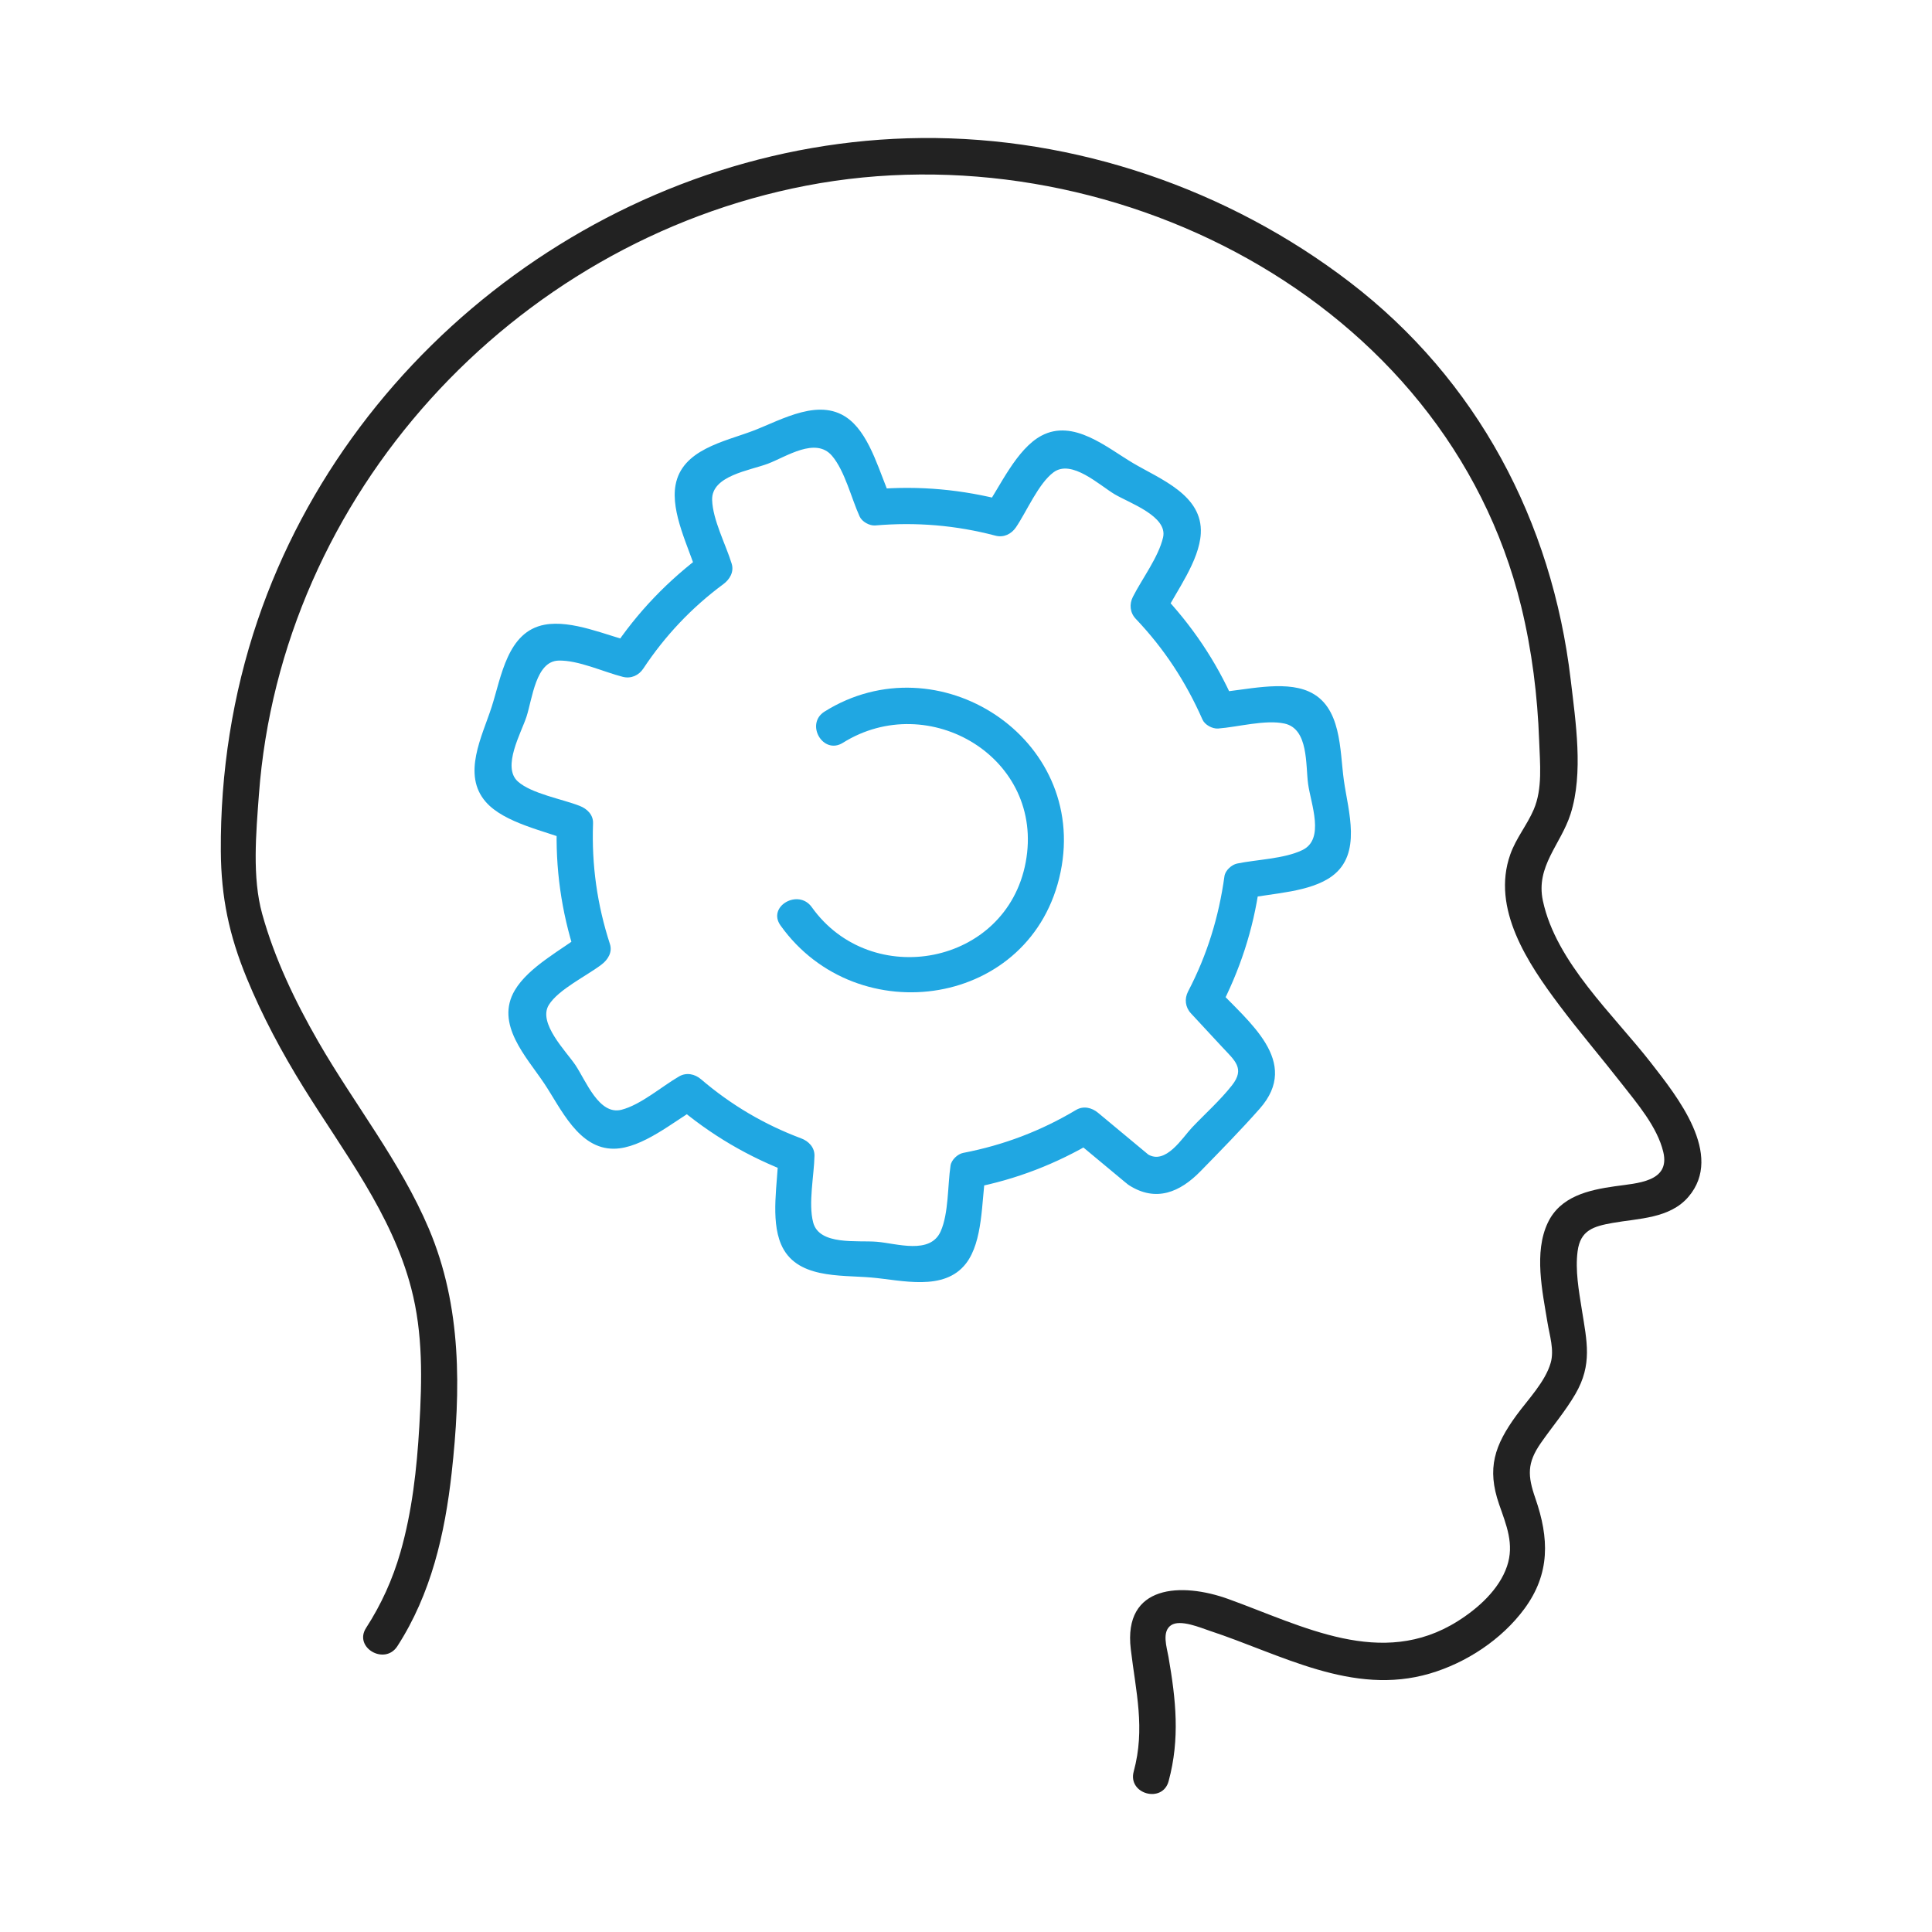
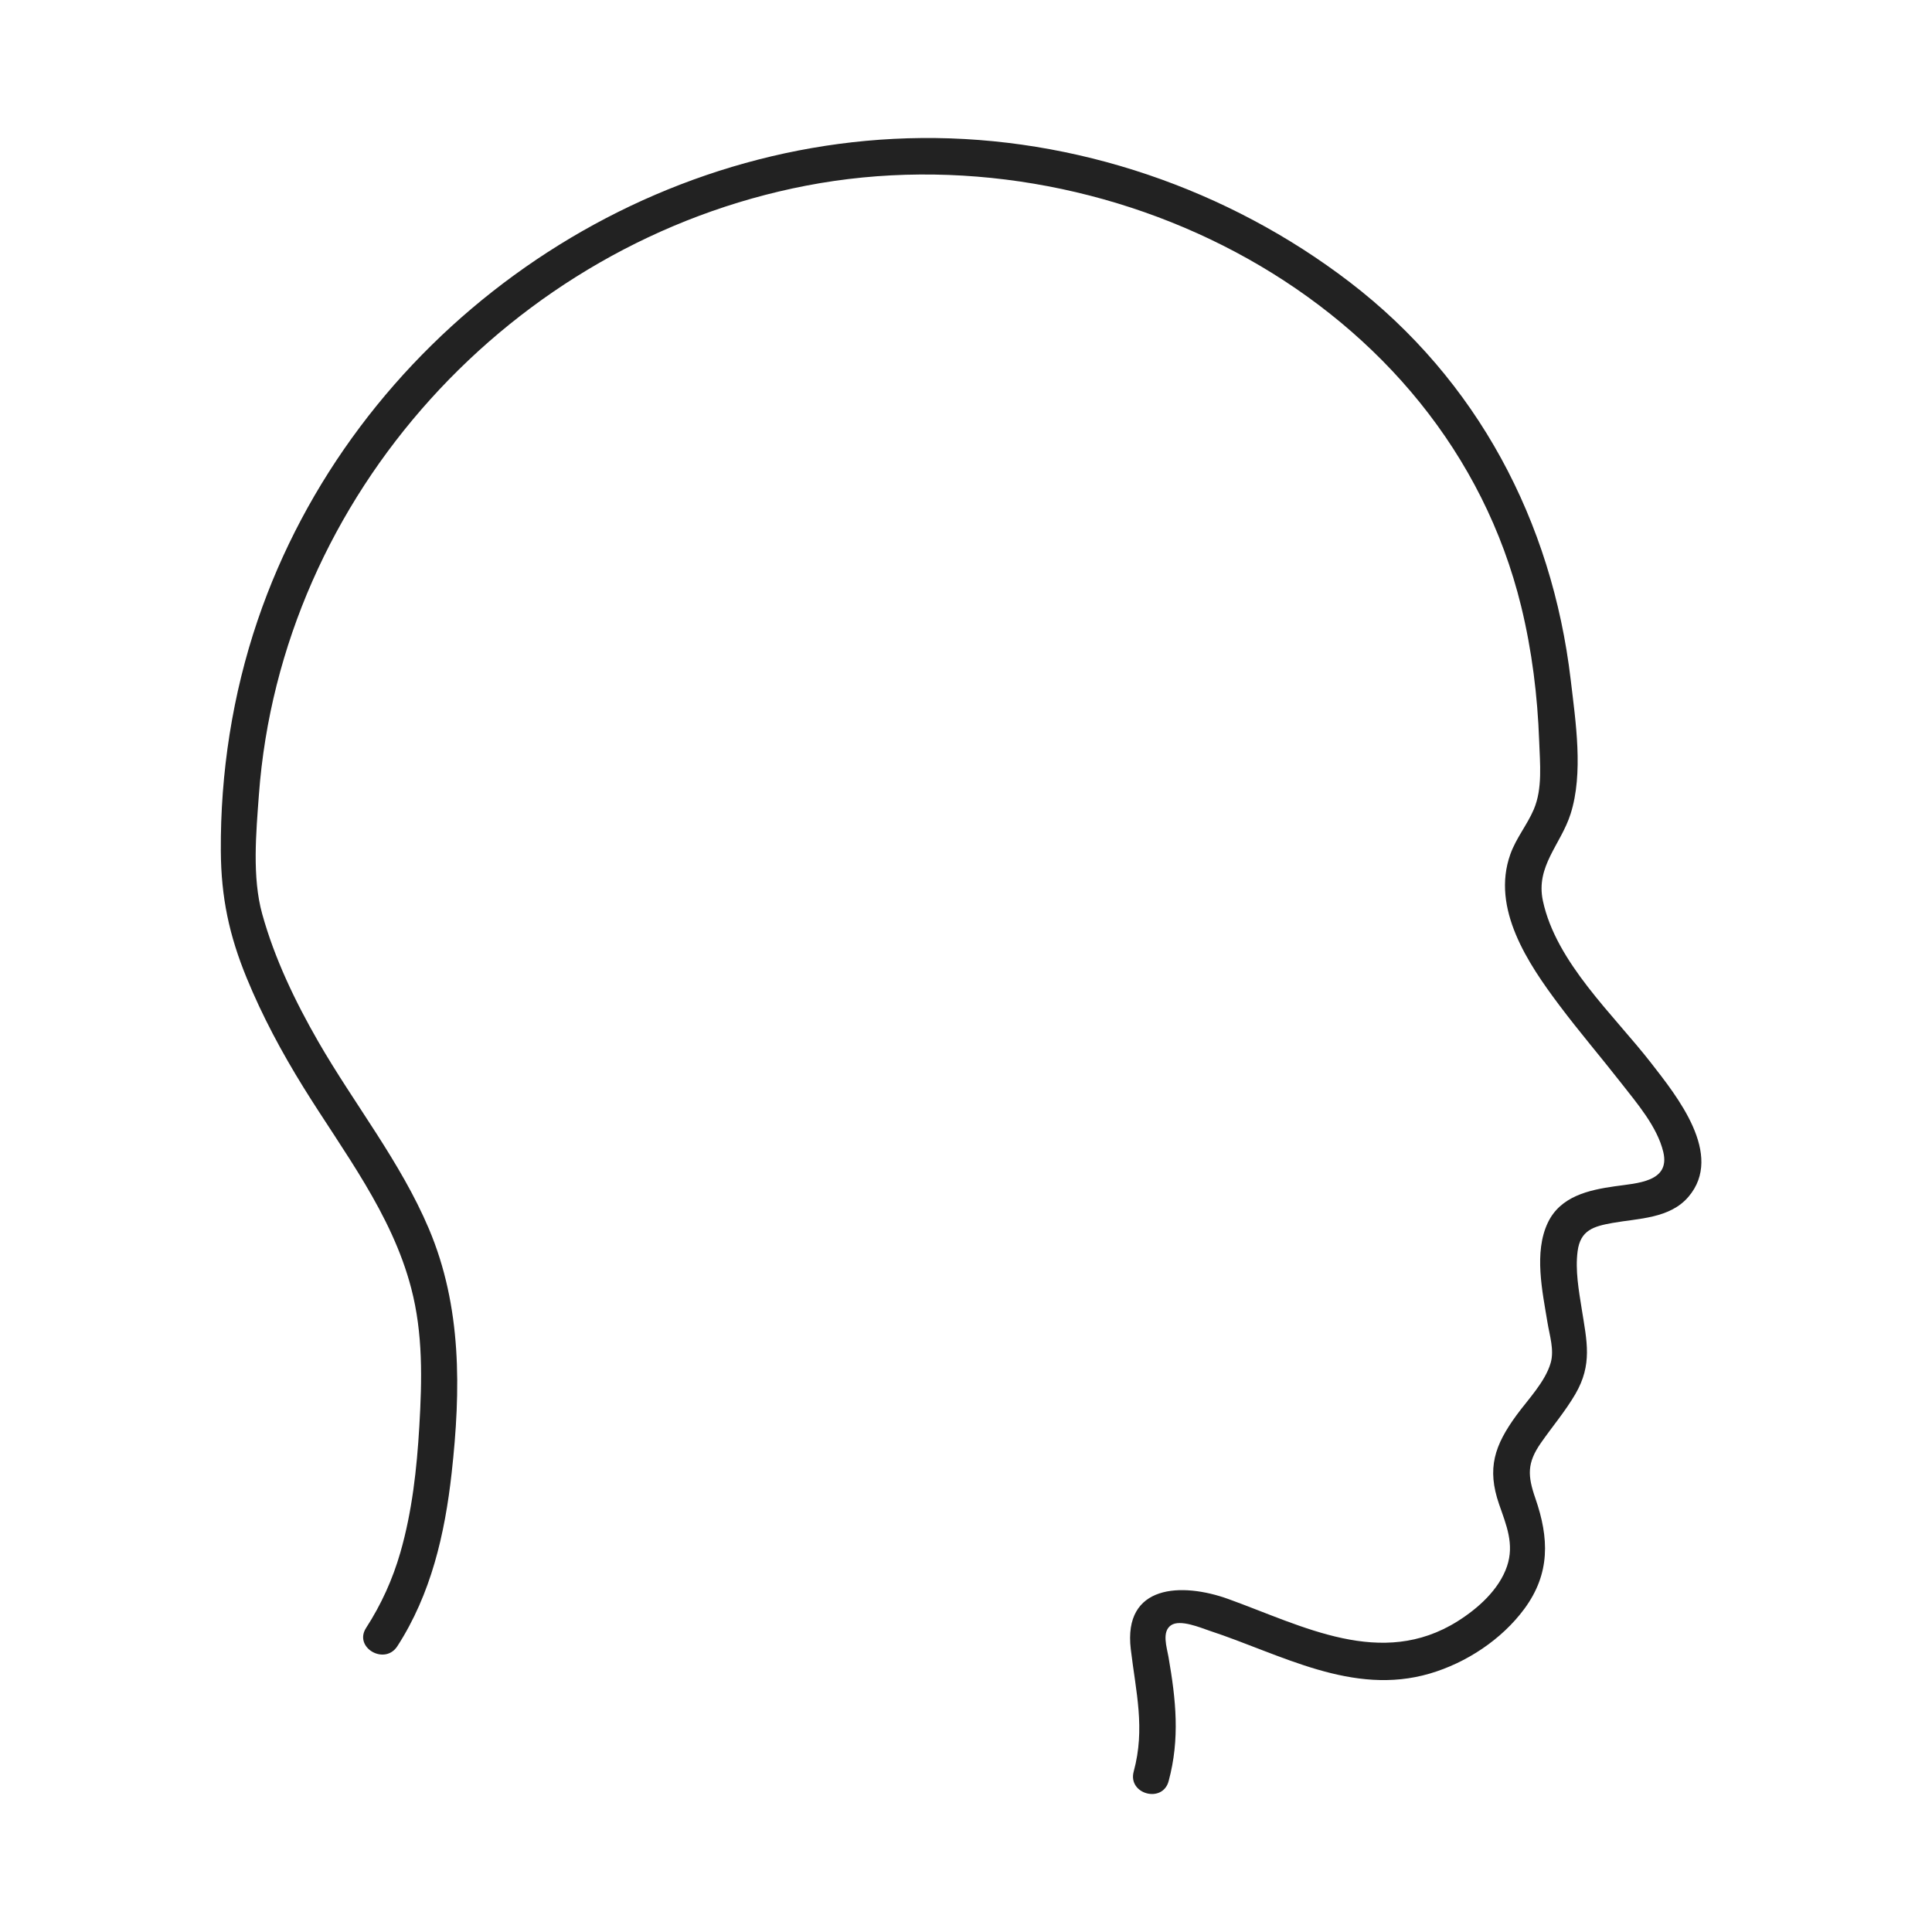
<svg xmlns="http://www.w3.org/2000/svg" width="70" height="70" viewBox="0 0 70 70" fill="none">
-   <path d="M30.538 26.914C33.652 24.964 37.87 27.461 37.163 31.242C36.464 34.98 31.565 35.889 29.412 32.868C28.926 32.187 27.788 32.841 28.279 33.53C31.062 37.434 37.418 36.502 38.428 31.59C39.427 26.73 33.982 23.211 29.876 25.781C29.162 26.228 29.82 27.363 30.538 26.914Z" fill="#20A7E2" />
-   <path d="M41.707 41.917C41.066 41.384 40.425 40.851 39.784 40.318C39.559 40.131 39.256 40.057 38.989 40.215C37.707 40.98 36.363 41.489 34.898 41.772C34.698 41.81 34.471 42.024 34.44 42.23C34.332 42.946 34.375 43.958 34.082 44.615C33.702 45.465 32.494 45.053 31.774 44.992C31.076 44.933 29.681 45.136 29.462 44.289C29.282 43.595 29.495 42.6 29.51 41.877C29.516 41.569 29.298 41.346 29.028 41.245C27.691 40.745 26.483 40.031 25.399 39.103C25.174 38.911 24.87 38.847 24.604 39.001C23.98 39.362 23.211 40.033 22.517 40.209C21.703 40.415 21.235 39.168 20.85 38.592C20.518 38.096 19.48 37.069 19.884 36.412C20.23 35.85 21.266 35.353 21.798 34.945C22.023 34.773 22.196 34.504 22.099 34.205C21.634 32.772 21.433 31.337 21.487 29.832C21.499 29.52 21.271 29.304 21.006 29.2C20.376 28.951 19.259 28.759 18.763 28.315C18.174 27.787 18.891 26.543 19.078 25.961C19.289 25.307 19.413 23.963 20.23 23.935C20.942 23.91 21.872 24.348 22.568 24.524C22.864 24.599 23.145 24.471 23.309 24.223C24.097 23.033 25.061 22.013 26.209 21.164C26.44 20.993 26.602 20.721 26.51 20.423C26.297 19.728 25.823 18.835 25.802 18.114C25.775 17.232 27.164 17.05 27.825 16.8C28.492 16.547 29.553 15.818 30.147 16.517C30.61 17.062 30.847 18.056 31.146 18.713C31.233 18.904 31.505 19.055 31.712 19.038C33.197 18.912 34.625 19.029 36.068 19.408C36.366 19.487 36.642 19.351 36.809 19.107C37.198 18.536 37.623 17.52 38.171 17.113C38.827 16.624 39.841 17.586 40.387 17.909C40.922 18.226 42.319 18.706 42.14 19.473C41.973 20.189 41.382 20.964 41.047 21.624C40.911 21.891 40.94 22.198 41.149 22.419C42.179 23.501 42.966 24.705 43.568 26.071C43.653 26.264 43.928 26.411 44.134 26.396C44.847 26.343 45.848 26.065 46.54 26.216C47.419 26.408 47.3 27.721 47.396 28.411C47.498 29.137 48.01 30.405 47.187 30.8C46.525 31.119 45.546 31.139 44.822 31.288C44.624 31.329 44.392 31.539 44.364 31.747C44.16 33.222 43.738 34.599 43.047 35.921C42.907 36.19 42.944 36.494 43.15 36.716C43.526 37.121 43.902 37.526 44.278 37.932C44.738 38.427 45.12 38.711 44.635 39.326C44.207 39.87 43.663 40.353 43.187 40.855C42.843 41.218 42.23 42.231 41.574 41.814C40.859 41.361 40.201 42.495 40.912 42.947C41.89 43.568 42.758 43.191 43.492 42.441C44.217 41.699 44.953 40.949 45.64 40.172C47.154 38.46 45.22 37.02 44.078 35.789C44.112 36.053 44.146 36.318 44.18 36.583C44.921 35.165 45.41 33.682 45.629 32.095C45.476 32.248 45.324 32.401 45.171 32.553C46.112 32.359 47.47 32.331 48.267 31.741C49.355 30.935 48.848 29.395 48.691 28.276C48.538 27.177 48.618 25.582 47.415 25.052C46.489 24.642 45.105 25.011 44.135 25.084C44.323 25.192 44.512 25.3 44.701 25.409C44.055 23.943 43.179 22.65 42.077 21.491C42.111 21.756 42.145 22.021 42.18 22.286C42.62 21.419 43.453 20.327 43.507 19.329C43.582 17.937 42.044 17.366 41.049 16.777C40.096 16.212 38.893 15.168 37.733 15.786C36.831 16.266 36.23 17.635 35.676 18.445C35.923 18.345 36.17 18.244 36.417 18.144C34.868 17.736 33.31 17.591 31.712 17.726C31.901 17.834 32.09 17.943 32.279 18.051C31.884 17.184 31.557 15.851 30.799 15.221C29.748 14.347 28.34 15.208 27.275 15.612C26.239 16.004 24.71 16.287 24.476 17.575C24.295 18.572 24.96 19.84 25.246 20.772C25.346 20.525 25.447 20.278 25.547 20.032C24.209 21.021 23.097 22.172 22.177 23.561C22.424 23.46 22.671 23.36 22.918 23.259C21.969 23.02 20.725 22.453 19.736 22.634C18.38 22.883 18.166 24.52 17.814 25.612C17.472 26.676 16.728 28.061 17.604 29.058C18.274 29.821 19.748 30.106 20.657 30.465C20.497 30.254 20.336 30.043 20.176 29.832C20.117 31.447 20.336 33.017 20.835 34.554C20.935 34.307 21.036 34.06 21.136 33.813C20.365 34.404 19.157 35.025 18.652 35.88C17.928 37.105 19.071 38.287 19.718 39.255C20.327 40.166 20.962 41.634 22.249 41.62C23.274 41.609 24.419 40.624 25.267 40.134C25.002 40.1 24.737 40.065 24.472 40.031C25.738 41.114 27.12 41.926 28.68 42.51C28.52 42.299 28.359 42.088 28.199 41.878C28.179 42.843 27.91 44.167 28.298 45.08C28.833 46.338 30.426 46.19 31.56 46.286C32.665 46.379 34.208 46.809 35.003 45.774C35.618 44.972 35.561 43.536 35.705 42.579C35.552 42.731 35.4 42.884 35.247 43.037C36.818 42.734 38.278 42.167 39.651 41.349C39.386 41.314 39.122 41.28 38.857 41.246C39.498 41.779 40.139 42.312 40.779 42.845C41.424 43.38 42.357 42.457 41.707 41.917Z" fill="#20A7E2" />
  <path d="M14.397 59.645C15.618 57.755 16.118 55.581 16.364 53.37C16.699 50.361 16.737 47.345 15.537 44.516C14.507 42.087 12.837 40.009 11.528 37.734C10.693 36.281 9.949 34.734 9.5 33.114C9.131 31.786 9.279 30.169 9.38 28.802C10.179 17.937 18.556 8.781 29.208 6.727C40.081 4.632 52.391 10.811 55.116 21.974C55.505 23.572 55.708 25.204 55.767 26.846C55.795 27.656 55.896 28.57 55.57 29.331C55.328 29.895 54.928 30.37 54.721 30.956C54.023 32.921 55.365 34.914 56.495 36.419C57.219 37.384 58.004 38.3 58.746 39.25C59.309 39.971 60.046 40.825 60.264 41.738C60.524 42.829 59.315 42.866 58.511 42.981C57.554 43.117 56.535 43.346 56.081 44.3C55.569 45.375 55.885 46.797 56.068 47.916C56.145 48.39 56.319 48.91 56.184 49.38C55.986 50.068 55.356 50.713 54.942 51.28C54.151 52.366 53.863 53.198 54.316 54.505C54.576 55.256 54.874 55.945 54.602 56.749C54.315 57.597 53.546 58.28 52.81 58.742C50.052 60.472 47.212 58.914 44.506 57.936C42.818 57.326 40.691 57.404 40.97 59.75C41.154 61.3 41.501 62.622 41.076 64.187C40.855 65.003 42.12 65.351 42.341 64.536C42.758 62.995 42.605 61.581 42.337 60.036C42.277 59.688 42.085 59.121 42.427 58.887C42.761 58.657 43.506 58.98 43.83 59.087C46.413 59.937 48.998 61.46 51.805 60.636C53.13 60.247 54.41 59.403 55.232 58.289C56.173 57.011 56.129 55.728 55.63 54.289C55.345 53.469 55.324 53.006 55.83 52.28C56.242 51.688 56.714 51.134 57.078 50.51C57.703 49.437 57.496 48.603 57.31 47.433C57.203 46.757 57.069 46.02 57.16 45.333C57.26 44.57 57.739 44.432 58.427 44.309C59.368 44.141 60.5 44.155 61.177 43.361C62.477 41.837 60.75 39.708 59.817 38.507C58.465 36.767 56.377 34.871 55.901 32.634C55.636 31.383 56.55 30.602 56.905 29.491C57.377 28.013 57.088 26.146 56.91 24.632C56.231 18.883 53.522 13.763 48.906 10.224C44.494 6.843 38.95 4.949 33.388 5.001C22.65 5.101 12.782 12.329 9.335 22.475C8.424 25.158 7.982 28.006 8.001 30.838C8.012 32.511 8.3 33.88 8.937 35.432C9.504 36.814 10.209 38.128 10.995 39.397C12.446 41.738 14.192 43.966 14.899 46.675C15.329 48.319 15.292 49.993 15.193 51.676C15.103 53.215 14.933 54.763 14.506 56.249C14.225 57.225 13.815 58.13 13.264 58.983C12.805 59.694 13.94 60.352 14.397 59.645Z" fill="#222222" />
</svg>